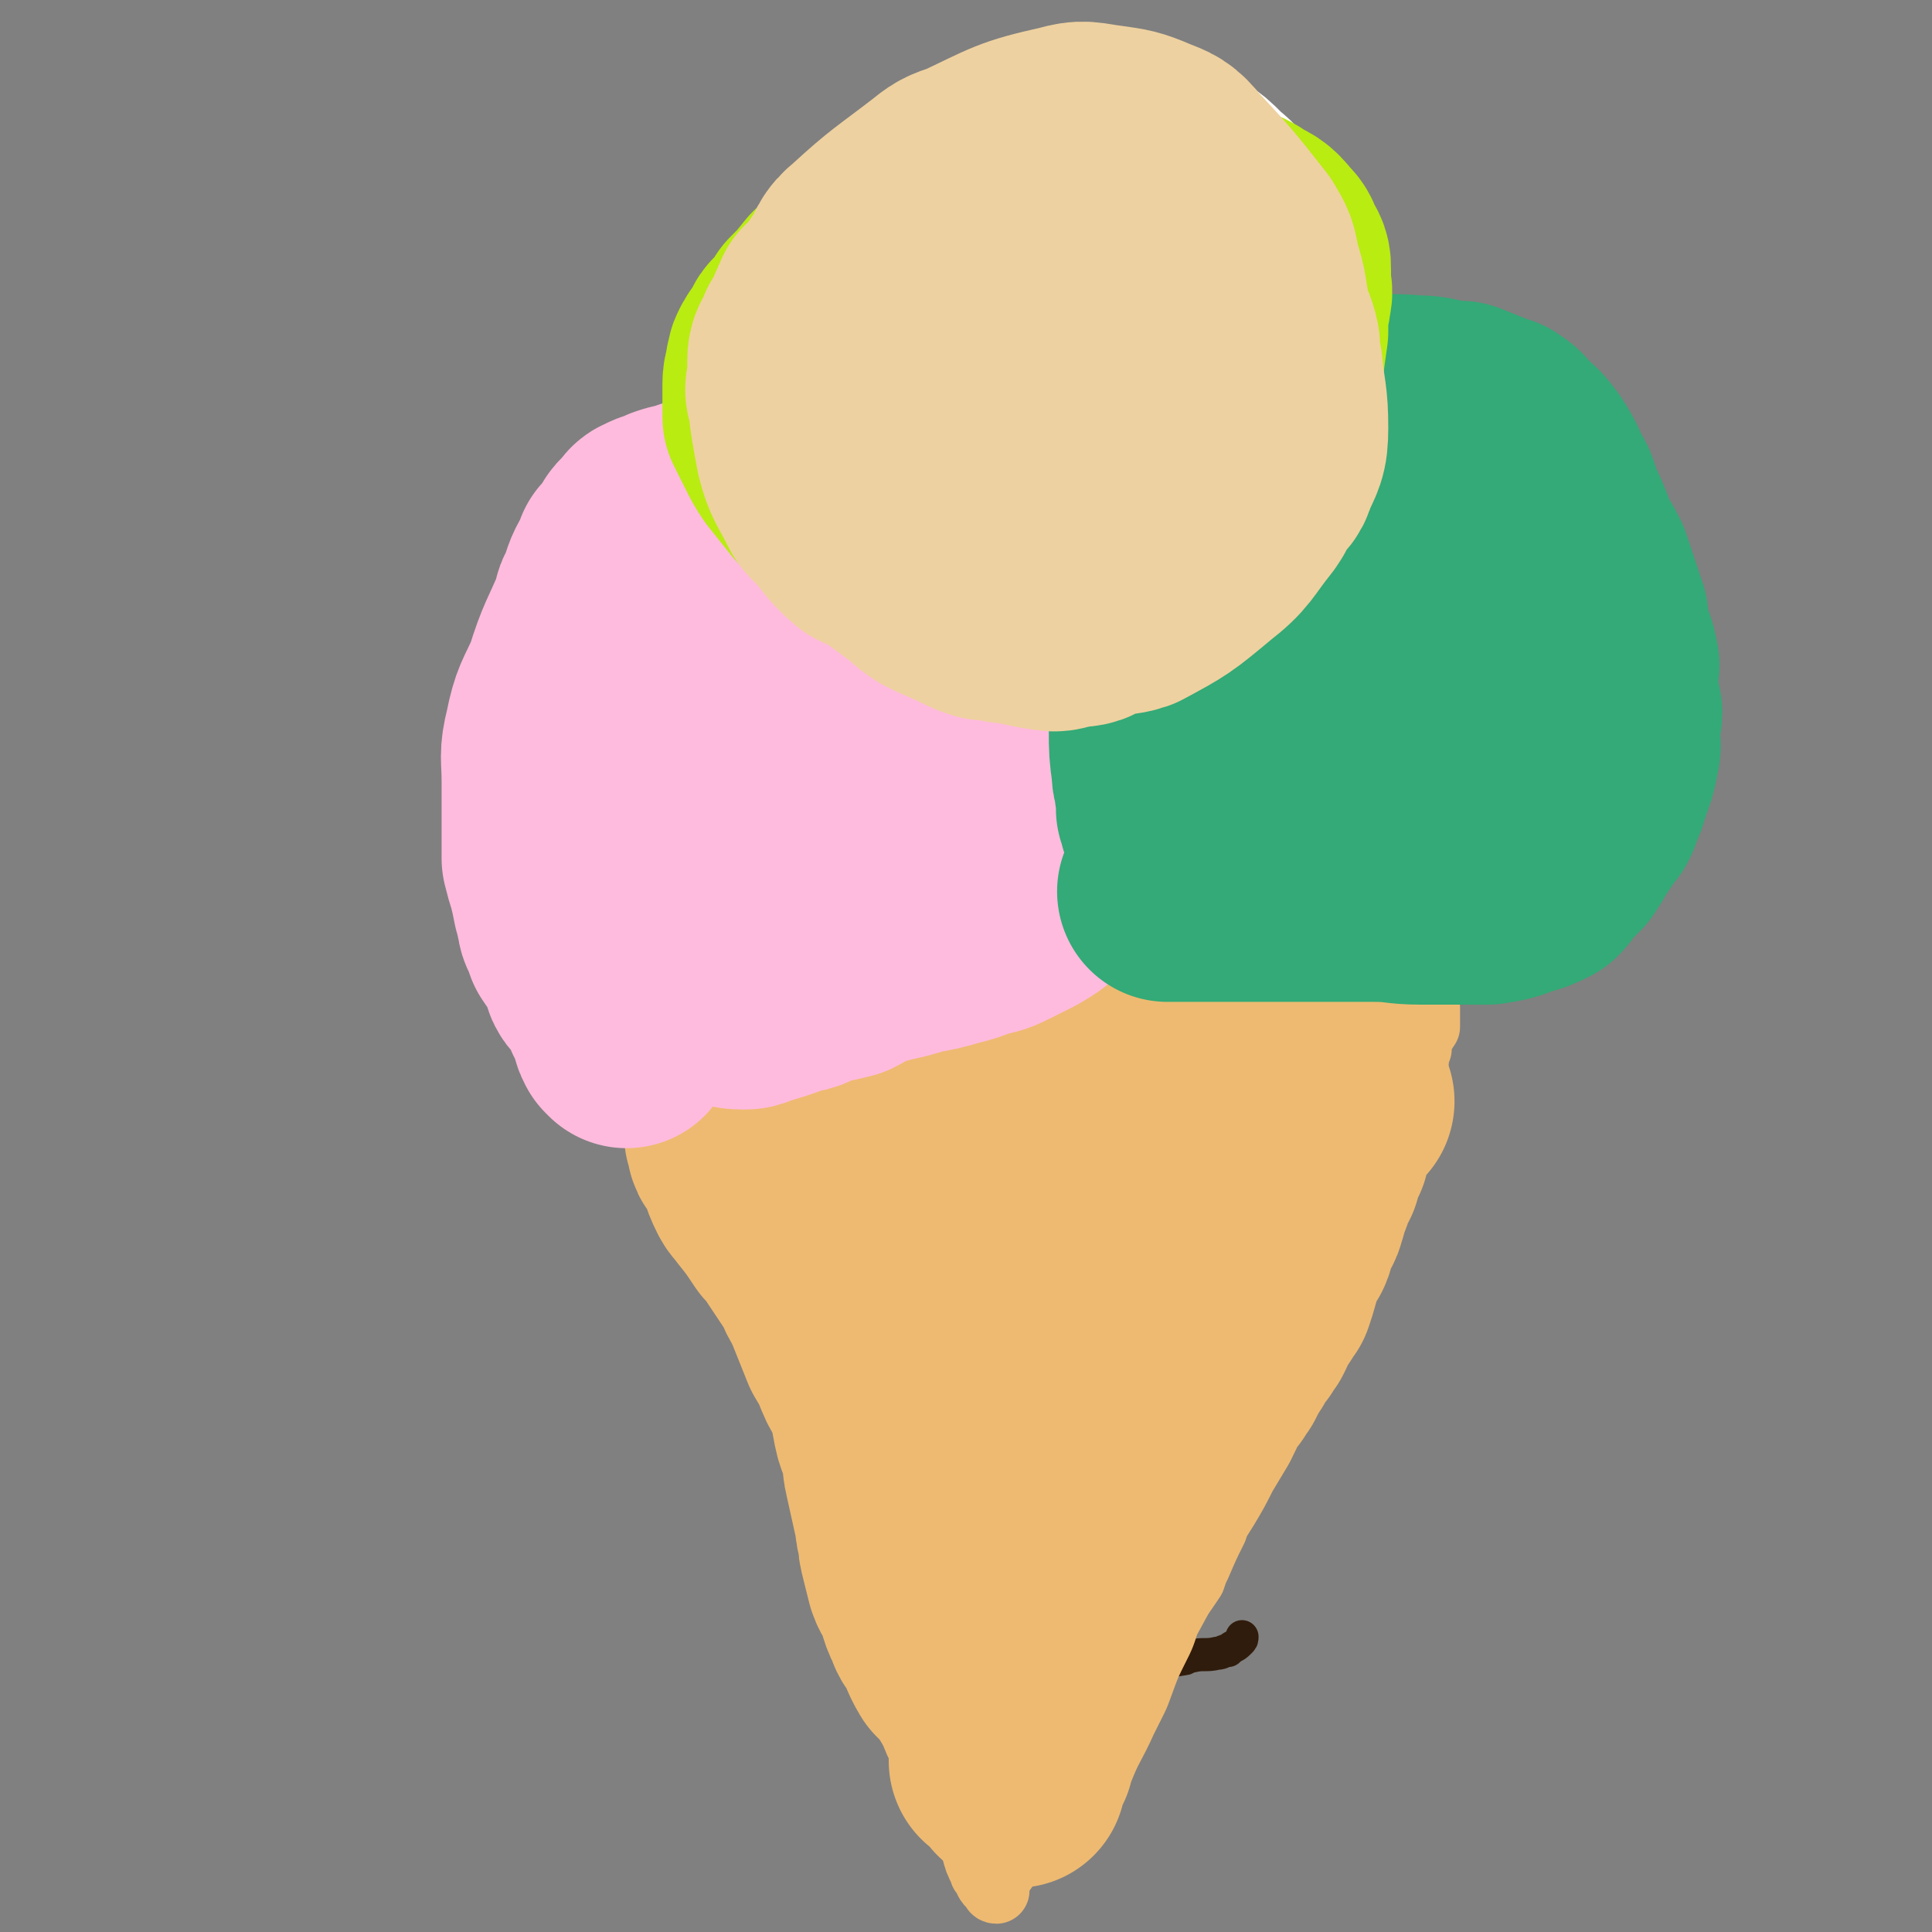
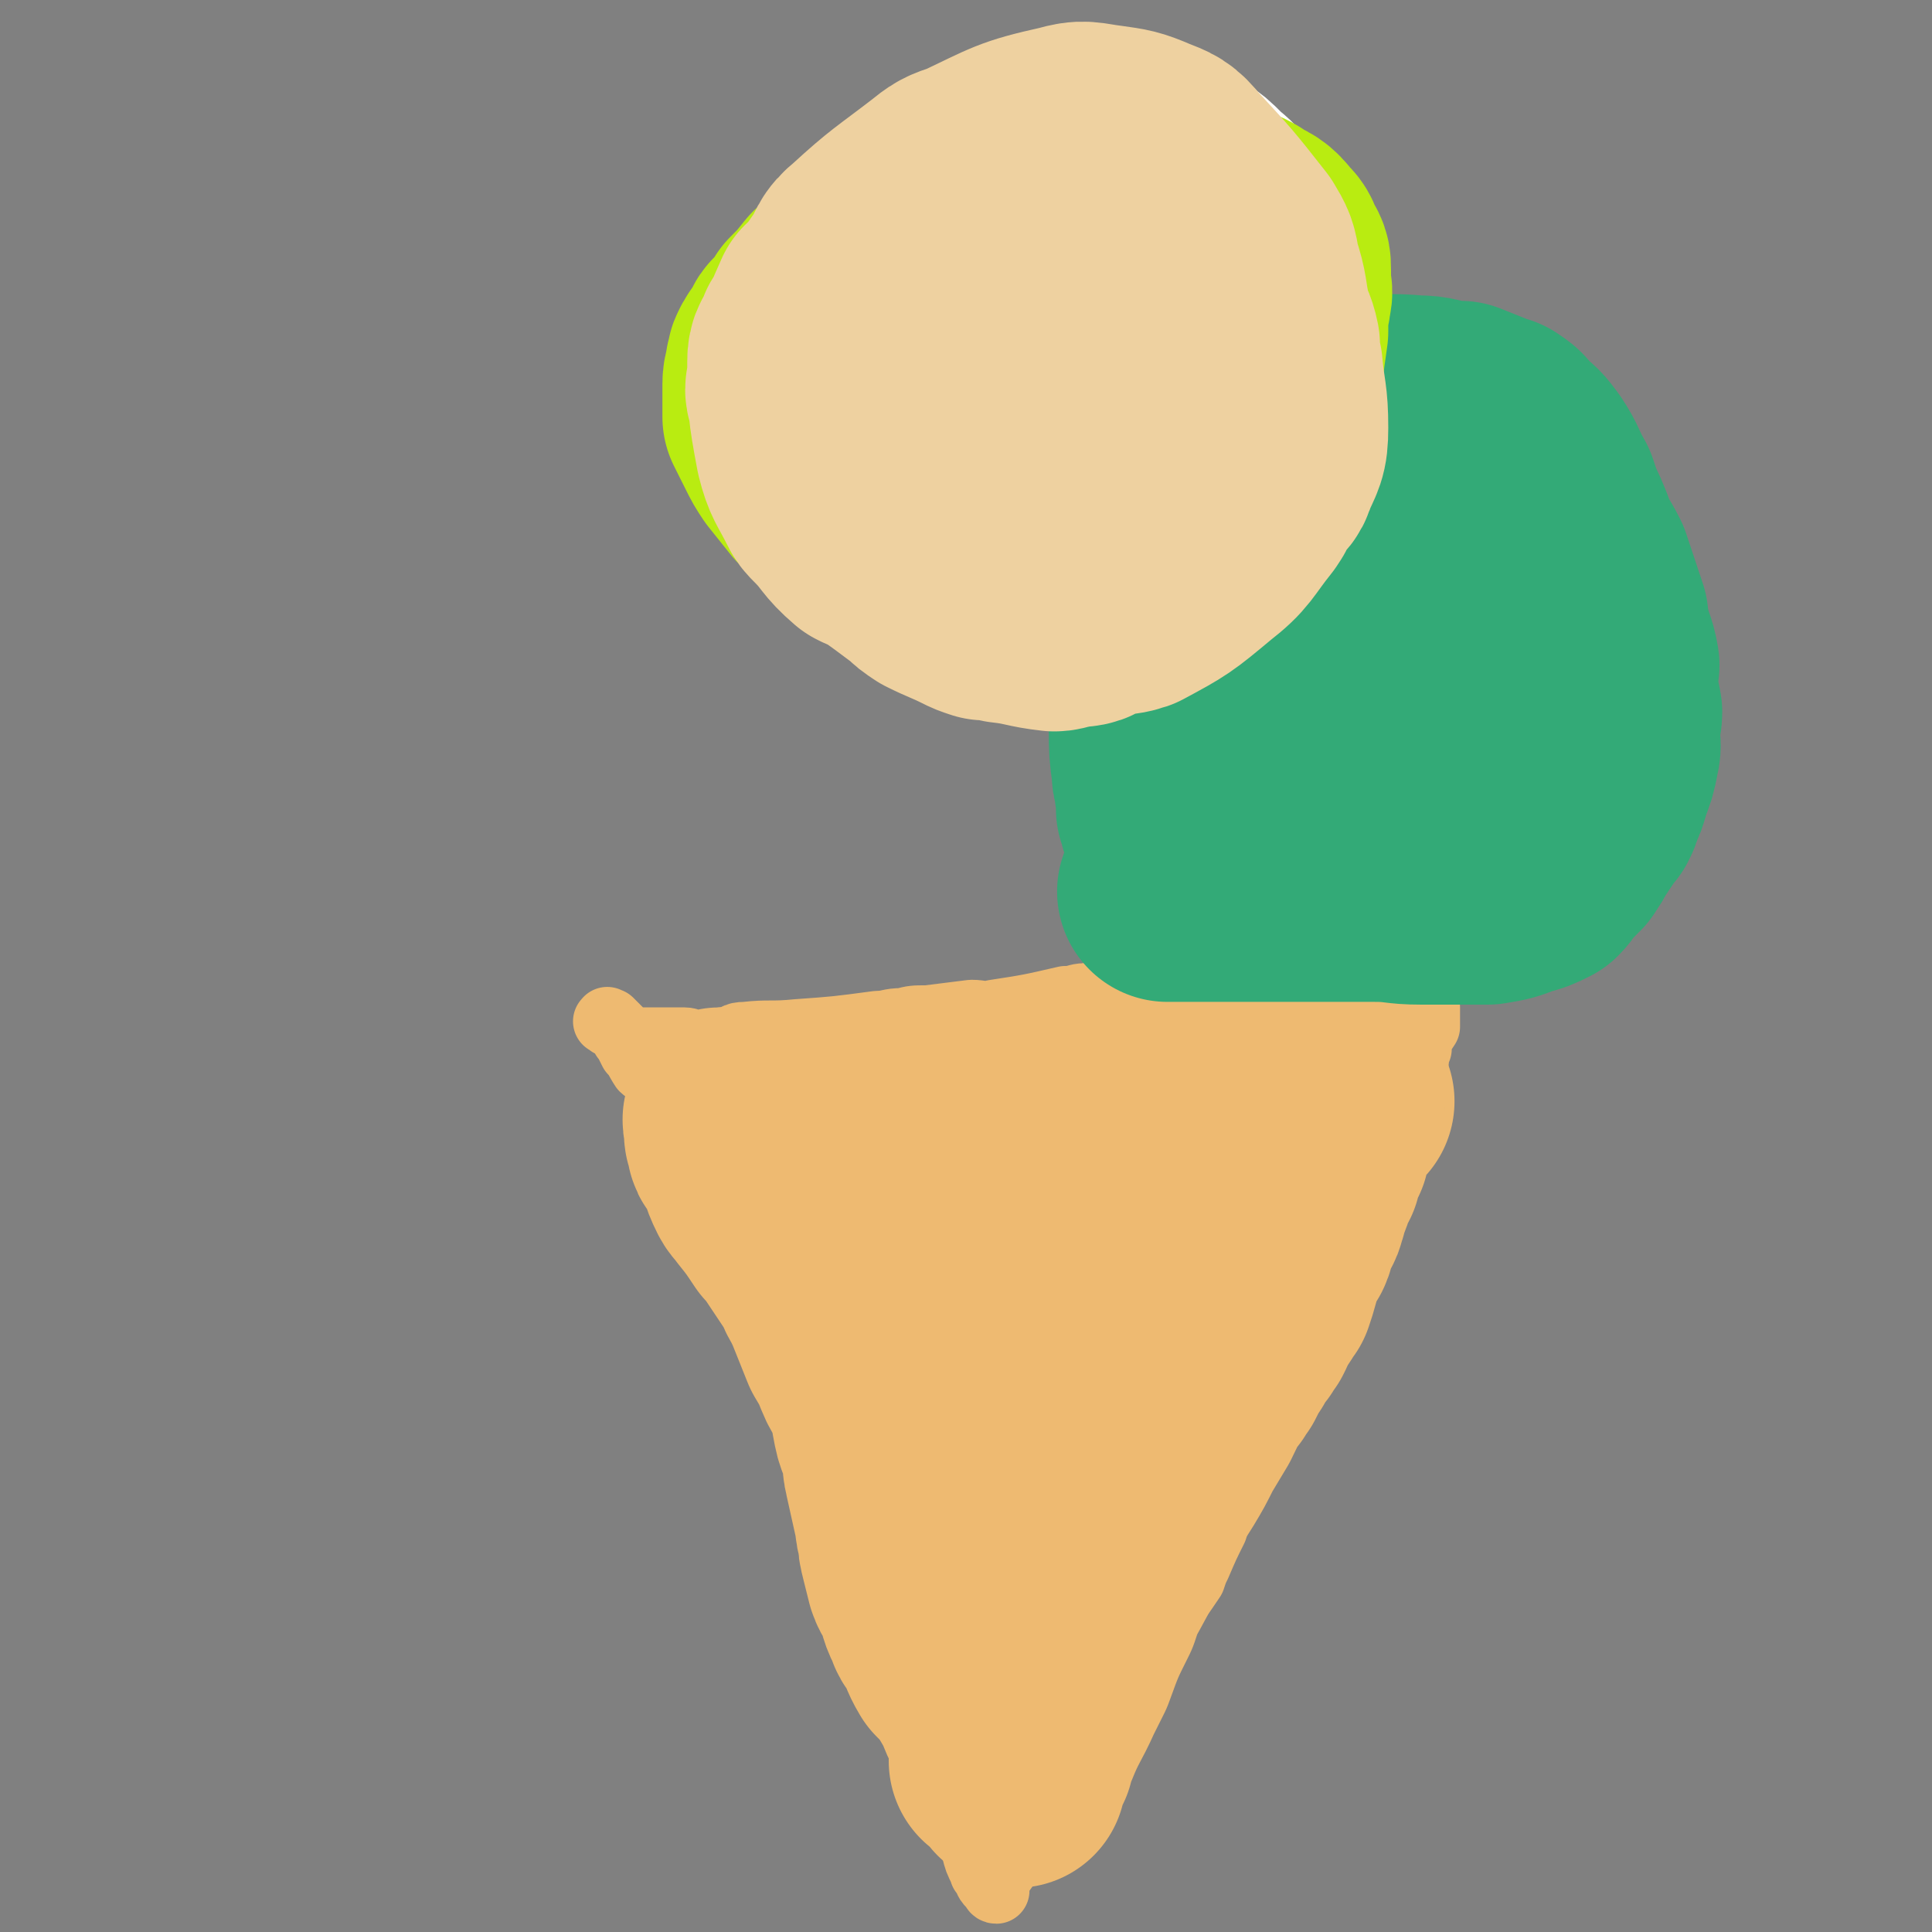
<svg xmlns="http://www.w3.org/2000/svg" viewBox="0 0 700 700" version="1.1">
  <rect x="0" y="0" width="700" height="700" fill="#808080" stroke="none" />
  <g fill="none" stroke="#EEBA71" stroke-width="24" stroke-linecap="round" stroke-linejoin="round">
    <path d="M221,371c-1,-1 -2,-1 -1,-1 0,-1 0,0 1,0 1,1 1,1 3,3 0,0 0,0 1,1 0,0 0,0 1,1 0,1 0,1 1,2 1,2 1,2 2,4 2,2 2,3 4,6 1,1 2,1 4,3 3,3 2,4 6,8 0,1 1,1 1,3 3,4 3,4 6,9 1,4 1,4 3,7 2,4 2,4 4,8 5,9 5,9 9,19 2,4 1,4 3,8 5,12 5,12 12,25 1,3 1,3 3,6 3,7 4,7 7,15 3,9 2,9 6,18 4,11 5,11 9,22 2,5 1,6 3,12 1,4 1,4 3,8 1,3 1,3 3,6 1,3 1,3 2,7 3,8 3,7 7,16 0,1 0,1 1,4 1,3 1,3 3,7 0,2 1,2 1,4 0,2 0,2 0,4 1,5 1,5 3,10 0,1 1,1 2,3 2,4 1,4 3,7 0,2 0,2 1,4 1,1 1,1 2,3 1,3 1,3 2,6 1,3 1,3 3,6 1,3 1,3 3,6 1,3 2,2 3,6 1,3 0,3 1,7 0,1 0,1 1,2 0,2 0,2 0,4 1,4 1,4 3,8 0,1 0,0 1,1 1,2 0,2 2,4 0,0 0,0 1,1 0,0 0,1 1,1 0,-1 -1,-1 -1,-2 1,-3 2,-3 4,-6 3,-5 2,-5 5,-9 4,-8 5,-7 9,-14 6,-9 6,-9 12,-18 5,-9 4,-9 10,-17 7,-12 7,-11 15,-23 8,-12 9,-12 17,-24 1,-3 1,-3 2,-5 3,-7 3,-7 6,-13 1,-4 1,-4 3,-7 1,-2 1,-2 1,-3 3,-8 3,-8 6,-15 1,-3 1,-3 2,-6 2,-7 1,-7 3,-14 0,-2 0,-2 0,-4 1,-5 2,-5 3,-9 1,-6 1,-6 2,-11 2,-5 2,-5 3,-10 2,-5 2,-5 5,-10 5,-11 5,-11 11,-22 7,-11 7,-10 14,-21 2,-3 2,-2 3,-5 5,-9 5,-10 10,-18 2,-4 3,-3 4,-6 2,-4 1,-5 3,-9 0,-2 0,-2 1,-4 0,-1 0,-1 0,-2 1,-3 1,-3 3,-6 0,-1 0,-1 0,-2 0,-1 0,-1 0,-1 0,-1 0,-1 0,-1 0,-1 0,-1 0,-1 0,-1 0,-2 0,-2 0,-1 0,0 -1,0 -1,0 -2,0 -3,0 -4,-1 -3,-2 -7,-2 -11,-3 -11,-2 -21,-3 -11,-2 -11,-2 -22,-2 -4,-1 -4,0 -8,0 -8,0 -8,0 -16,0 -9,0 -9,0 -18,0 -14,1 -14,1 -28,3 -3,0 -3,1 -7,1 -13,3 -13,3 -26,5 -4,1 -4,0 -8,0 -8,1 -8,1 -16,2 -5,0 -5,0 -9,1 -5,0 -5,1 -9,1 -15,2 -15,2 -29,3 -10,1 -10,0 -19,1 -4,0 -3,1 -6,2 -6,0 -6,0 -11,1 -3,0 -3,-1 -5,-1 -5,0 -5,0 -9,0 -1,0 -1,0 -2,0 -2,0 -2,0 -4,0 0,0 0,0 0,0 -1,0 -1,0 -1,0 " />
  </g>
  <g fill="none" stroke="#301C0C" stroke-width="12" stroke-linecap="round" stroke-linejoin="round">
-     <path d="M350,380c-1,-1 -1,-2 -1,-1 -1,0 0,0 0,1 0,0 0,1 0,1 0,1 0,1 0,1 0,1 0,1 0,1 0,2 0,2 0,4 0,1 0,1 0,3 1,6 1,6 3,12 0,1 0,1 0,3 1,8 1,8 3,16 0,3 0,3 1,7 1,8 1,8 2,17 1,9 1,9 2,17 1,5 1,5 2,10 0,5 0,5 1,10 0,2 0,2 0,3 0,2 0,2 0,3 1,8 1,8 1,17 1,5 0,5 0,11 0,2 1,2 1,5 1,3 0,3 0,6 0,5 0,5 0,10 0,4 0,4 0,9 0,2 0,2 0,4 0,3 0,3 0,5 0,2 0,2 0,3 0,3 0,3 0,6 0,3 0,3 0,7 0,2 0,2 0,3 1,5 1,5 2,9 0,1 -1,1 -1,3 0,2 0,2 1,4 0,1 0,1 1,2 0,1 -1,1 -1,3 0,3 1,2 1,6 0,0 0,0 0,1 0,3 0,3 0,7 0,1 0,1 0,3 0,0 0,0 0,1 0,1 0,1 0,2 0,1 0,1 0,2 0,2 0,2 0,4 0,2 0,2 0,4 0,3 1,2 1,6 0,1 0,1 0,3 0,2 1,2 1,5 0,1 0,2 0,3 0,1 0,1 0,3 0,0 1,0 1,0 1,1 1,1 2,2 " />
    <path d="M283,424c-1,-1 -2,-1 -1,-1 0,-1 0,0 1,0 1,0 1,0 2,0 0,0 0,0 0,0 1,0 1,0 3,0 1,0 1,0 2,0 3,0 3,0 7,0 1,0 1,1 2,1 4,1 4,0 8,0 2,0 2,0 4,0 4,0 4,1 8,1 2,0 2,0 4,0 2,0 2,1 4,2 2,0 2,-1 4,-1 4,1 4,2 8,3 1,0 1,-1 2,-1 5,0 5,0 10,1 1,0 1,1 2,1 3,0 3,0 6,0 4,0 4,0 8,0 2,0 2,0 5,0 1,0 1,0 3,0 1,0 1,1 3,1 3,1 3,0 6,1 3,1 3,1 6,1 2,1 2,1 4,1 2,1 2,1 5,1 4,1 4,0 8,0 1,0 1,0 3,0 4,0 4,0 9,0 2,0 2,0 4,0 5,0 5,0 9,0 3,0 3,0 5,0 2,0 2,0 3,0 2,0 2,0 4,0 2,0 2,0 3,0 2,0 2,0 4,0 1,0 1,0 3,0 0,0 0,0 1,0 2,0 2,0 4,0 1,0 1,0 2,0 1,0 1,0 3,-1 0,0 0,0 1,0 1,-1 1,0 2,0 3,-1 3,-2 7,-2 1,-1 1,0 2,0 3,0 3,0 7,-1 1,0 1,-1 3,-1 1,-1 1,0 3,0 1,0 1,0 3,0 1,0 1,-1 2,-1 " />
    <path d="M456,365c-1,-1 -1,-1 -1,-1 -1,-1 0,-1 0,-1 0,1 0,2 0,4 0,1 0,1 0,1 0,2 0,2 0,4 0,1 0,1 0,3 0,1 0,1 0,3 -1,2 -1,2 -2,5 0,4 1,4 0,7 -1,8 -2,8 -3,16 -1,4 -1,4 -2,8 0,4 0,4 -1,8 -2,6 -2,6 -4,12 -1,2 -1,2 -2,5 -1,2 -1,2 -2,5 -1,2 -1,2 -2,5 -1,2 -1,2 -2,5 -2,3 -2,3 -4,7 -1,2 -1,2 -2,4 -2,4 -2,4 -4,8 -2,3 -2,3 -3,7 -2,3 -2,3 -3,6 -2,4 -2,4 -3,8 -1,3 -1,3 -2,6 -1,2 -1,2 -1,5 -2,5 -2,5 -2,10 -2,4 -1,5 -2,10 -1,1 -1,1 -1,3 -1,6 -1,6 -2,12 -1,1 -1,1 -1,2 -1,4 -1,4 -2,9 -1,2 -1,2 -1,4 -1,5 -1,5 -2,11 -1,2 -1,2 -1,5 -1,3 -2,3 -2,7 -1,2 -1,2 -1,4 -1,2 -2,2 -2,4 -1,2 -1,2 -1,4 -1,1 -1,1 -1,2 0,0 0,0 0,1 0,1 0,1 0,2 0,3 -1,3 -1,6 0,1 0,1 0,3 0,3 0,3 0,6 0,1 0,1 0,3 0,3 -1,2 -1,6 0,1 0,1 0,2 0,1 0,1 0,3 0,1 0,1 0,2 0,2 -1,2 -1,4 -1,1 0,1 0,2 0,2 0,2 0,4 0,2 0,2 0,3 0,2 0,2 0,4 " />
    <path d="M297,408c-1,-1 -1,-2 -1,-1 -1,3 -1,4 -1,9 -1,2 0,2 0,3 0,3 0,3 0,6 0,1 0,1 0,2 0,4 0,4 0,8 0,0 0,0 0,1 1,3 1,3 2,6 0,2 0,2 0,4 2,4 2,4 3,8 0,1 1,1 1,3 1,3 0,3 2,6 3,7 4,6 8,13 2,3 2,3 4,7 8,14 9,14 16,29 4,10 3,10 7,21 5,12 5,11 10,24 4,9 4,9 7,20 3,9 3,9 6,19 1,3 1,3 2,6 1,2 1,2 2,5 1,1 1,1 2,3 1,2 0,2 1,4 0,2 0,2 1,4 0,1 0,1 1,3 1,2 0,3 2,6 0,0 0,0 1,1 1,2 1,2 2,5 0,3 0,3 1,6 0,2 -1,2 0,3 0,2 1,2 2,3 0,1 0,1 1,1 1,1 2,1 3,2 " />
    <path d="M306,506c-1,-1 -2,-1 -1,-1 0,-1 1,0 3,0 1,0 1,0 2,0 2,0 2,0 5,0 1,0 1,0 2,0 2,0 2,0 4,0 2,0 2,0 4,0 1,0 1,0 2,0 6,0 6,0 12,0 4,0 4,0 9,0 5,0 5,0 10,0 5,0 5,0 11,0 4,0 4,0 9,0 5,0 5,0 9,0 4,0 4,-1 8,-1 1,0 1,0 3,0 6,0 6,0 12,0 3,0 3,0 7,0 3,0 3,-1 7,-1 3,0 3,1 6,0 3,0 2,-2 5,-2 3,-1 3,0 6,0 1,0 1,0 3,0 2,0 2,0 3,0 1,0 1,0 2,0 2,0 2,0 3,0 2,0 2,0 3,0 2,0 2,0 3,-1 2,0 2,0 3,0 1,0 1,0 3,0 0,0 0,0 1,0 " />
-     <path d="M338,616c-1,-1 -1,-1 -1,-1 -1,-1 -1,0 -1,0 -1,0 -2,0 -1,0 0,0 1,0 3,0 1,0 1,0 2,0 2,0 2,-1 4,-1 2,-1 2,0 3,0 4,0 4,0 8,-1 3,-1 3,-1 6,-1 5,-2 5,-2 11,-2 3,-1 3,-1 6,-1 4,-1 4,-1 9,-2 1,0 1,0 3,0 2,-1 2,-1 5,-1 3,-1 3,-2 7,-2 2,-1 2,-1 4,-1 4,-1 4,-1 8,-1 2,-1 2,0 4,0 5,0 5,0 11,-1 1,0 1,-1 3,-1 4,-1 5,0 9,-1 2,0 2,-1 4,-1 2,-2 2,-1 4,-3 1,-1 1,-1 1,-2 " />
-     <path d="M415,381c-1,-1 -1,-1 -1,-1 -1,-1 -1,0 -1,0 0,1 -1,0 -1,1 0,2 0,2 0,5 0,3 0,3 0,6 0,2 0,2 0,3 0,4 0,4 0,7 0,6 0,6 0,11 0,3 0,3 0,7 0,4 0,4 0,8 0,12 1,12 0,24 0,3 -1,3 -1,6 -2,8 -1,9 -2,17 -1,3 -2,3 -3,7 -2,6 -2,6 -4,13 -1,3 -1,3 -2,6 -1,4 -1,4 -3,8 -1,5 -1,5 -3,10 -1,4 -2,4 -3,9 -2,7 -1,7 -3,15 -1,4 -1,4 -1,7 -1,4 -1,4 -1,8 0,4 0,4 0,8 0,3 0,3 0,7 0,3 -1,3 -1,6 -1,3 0,3 0,6 0,6 0,6 0,13 0,1 0,1 0,3 0,1 0,1 0,3 0,1 0,1 0,3 " />
  </g>
  <g fill="none" stroke="#EEBA71" stroke-width="12" stroke-linecap="round" stroke-linejoin="round">
-     <path d="M397,412c-1,-1 -1,-2 -1,-1 -1,1 0,2 0,4 0,1 -1,0 -1,0 -1,3 0,3 0,6 0,2 -1,2 -1,4 -1,5 0,5 0,10 0,2 0,2 0,5 -2,16 -2,16 -3,33 -2,10 -1,10 -2,20 -1,4 -1,4 -1,9 -1,7 -1,7 -2,15 -1,2 -1,2 -1,4 -1,10 -1,10 -2,21 -1,2 -2,2 -2,4 -3,9 -3,9 -5,18 -1,2 -1,2 -1,4 -2,6 -2,6 -3,13 -1,1 -1,1 -1,2 -1,3 -1,3 -1,7 0,0 0,0 0,1 0,2 0,2 0,4 0,1 0,1 0,2 0,2 0,2 0,4 0,1 0,1 0,3 0,1 0,1 0,2 0,0 0,0 0,1 0,0 0,0 0,1 0,1 0,1 0,2 0,0 1,-1 1,-2 3,-6 3,-6 5,-12 1,-4 1,-4 2,-7 4,-12 5,-12 9,-23 2,-5 1,-5 2,-10 3,-11 2,-11 5,-21 1,-5 2,-5 4,-9 2,-9 1,-10 3,-18 1,-4 2,-4 3,-8 3,-6 4,-6 7,-13 1,-5 0,-5 3,-9 3,-6 3,-6 7,-11 1,-3 1,-3 3,-5 6,-9 6,-9 13,-18 1,-2 1,-2 3,-3 " />
-   </g>
+     </g>
  <g fill="none" stroke="#EEBA71" stroke-width="80" stroke-linecap="round" stroke-linejoin="round">
    <path d="M437,414c-1,-1 -1,-2 -1,-1 -1,0 -1,0 -1,2 0,0 0,0 0,1 0,3 0,3 0,6 0,1 0,1 0,2 -2,8 -3,8 -5,16 -3,9 -3,9 -5,19 -1,3 -1,3 -2,6 -5,13 -5,13 -10,26 -1,1 -1,1 -1,3 -4,10 -5,10 -8,21 -2,4 -1,4 -2,8 -4,12 -5,12 -9,24 -3,10 -2,10 -5,20 -1,2 -2,2 -2,4 -3,5 -2,5 -4,10 -2,5 -2,5 -5,10 -2,5 -2,4 -4,9 -2,3 -2,3 -3,7 -3,5 -3,4 -5,9 -1,1 0,1 0,3 -1,4 -1,4 -2,9 -1,1 -1,1 -1,2 0,2 0,2 0,4 0,1 0,1 0,2 0,0 0,0 0,1 0,0 0,1 0,1 0,-1 0,-1 0,-2 1,-5 0,-5 2,-10 0,-5 1,-4 2,-8 2,-9 2,-9 5,-17 3,-8 3,-8 7,-17 3,-8 2,-8 5,-17 3,-7 3,-7 5,-14 2,-7 2,-7 5,-13 1,-2 0,-2 2,-5 1,-3 1,-3 2,-6 2,-4 1,-5 2,-9 2,-6 2,-6 4,-11 2,-6 2,-6 4,-11 1,-2 1,-2 2,-4 3,-5 3,-5 7,-10 1,-3 1,-3 2,-5 4,-5 4,-5 8,-9 1,-3 1,-3 3,-5 2,-4 2,-4 5,-8 2,-4 2,-4 5,-7 3,-5 3,-4 6,-8 7,-8 7,-8 13,-17 1,-1 1,-1 2,-2 1,-2 2,-2 3,-4 1,-2 1,-2 2,-3 1,-3 1,-3 3,-5 0,-1 0,-1 1,-2 0,-1 0,-1 1,-2 0,0 0,0 1,0 0,-2 0,-2 1,-3 0,-1 0,-1 1,-1 1,-2 0,-2 1,-3 1,-2 1,-1 3,-2 0,-1 0,-1 0,-1 0,-1 0,-2 0,-2 0,-1 0,0 -1,0 -1,0 -1,0 -3,-1 0,0 0,0 -1,0 -1,-1 -1,-1 -2,-1 -2,-1 -2,0 -4,0 -1,0 -1,-1 -2,-1 -1,-1 -1,0 -2,0 -1,0 -1,-1 -1,-1 -1,-1 -1,0 -2,0 -2,0 -2,0 -3,0 -1,0 -1,0 -1,0 -2,0 -2,0 -3,0 -2,0 -2,0 -4,0 0,0 0,0 0,0 -3,0 -3,0 -5,0 -1,0 -1,0 -2,0 -1,0 -1,0 -2,0 -1,0 -1,0 -2,0 -1,0 -1,0 -2,0 -2,0 -2,0 -3,0 -3,0 -3,0 -6,0 -5,0 -5,0 -9,1 -3,1 -3,1 -6,3 -2,0 -2,0 -3,0 -3,1 -4,1 -6,3 -2,0 -2,1 -3,2 -4,2 -4,2 -7,3 -3,1 -3,1 -6,2 -3,0 -3,0 -6,1 -3,1 -3,1 -6,2 -3,0 -3,0 -6,1 -5,2 -5,2 -10,4 -7,1 -7,0 -14,1 -1,0 -1,0 -2,0 -2,0 -2,0 -3,0 -3,0 -3,0 -7,0 -3,0 -3,0 -6,0 -4,0 -4,0 -9,0 -1,0 -1,0 -3,0 -3,0 -3,1 -6,0 -2,0 -2,-1 -3,-1 -2,-1 -2,-2 -4,-2 -1,-1 -1,-1 -2,-1 -1,-1 -1,-1 -2,-1 -2,0 -2,0 -3,-1 -1,-1 -1,-1 -1,-1 -1,-1 -1,0 -1,0 -1,0 -1,0 -1,0 -1,0 -2,0 -2,0 -1,0 -1,-1 -1,-1 -1,-1 -1,0 -1,0 -1,0 -1,0 -1,0 -1,0 -1,-1 -1,-1 -1,-1 -1,0 -2,0 -1,0 -1,0 -2,0 -1,0 -1,0 -1,0 -1,0 -1,0 -1,0 -2,0 -2,0 -3,0 -1,0 -1,0 -2,0 0,0 0,0 0,0 -1,0 -1,0 -2,0 -2,0 -2,0 -3,0 0,0 0,0 0,0 -1,0 -1,0 -1,0 -1,0 -2,-1 -2,0 -1,1 0,1 0,3 0,3 0,3 1,6 0,1 0,1 1,2 0,1 1,1 2,2 2,5 1,5 4,11 1,2 2,2 3,4 4,5 4,5 8,11 2,2 2,2 4,5 4,6 4,6 8,12 2,3 1,3 3,6 2,4 2,4 4,9 2,5 2,5 4,10 3,5 3,5 5,10 2,5 3,4 5,9 1,5 1,6 2,11 1,5 2,4 3,9 1,4 0,4 1,8 2,9 2,9 4,18 0,2 0,2 1,5 0,3 0,3 1,7 1,4 1,4 2,8 1,3 2,3 3,6 2,5 1,5 4,10 0,2 1,2 2,4 3,5 2,5 5,10 1,1 1,1 3,3 1,1 1,1 3,3 0,0 0,0 0,1 3,5 3,5 5,9 1,3 1,3 3,5 0,0 0,0 0,0 1,1 2,4 2,3 1,-3 1,-5 2,-11 0,-7 1,-7 1,-14 4,-27 4,-27 8,-53 0,-9 0,-9 1,-17 0,-10 0,-10 1,-21 0,-5 1,-5 1,-9 -1,-8 -1,-8 -2,-15 0,-2 0,-2 0,-3 -3,-9 -3,-9 -6,-18 -1,-1 -1,-1 -1,-2 -1,-4 -1,-4 -2,-9 -1,-2 -2,-2 -2,-4 -1,-2 0,-2 0,-3 0,-1 0,-2 0,-1 1,4 1,5 1,10 3,13 3,13 5,26 1,10 2,10 2,20 0,11 -1,11 -1,23 0,5 0,5 0,10 0,6 0,6 0,12 -1,10 -1,10 -2,20 -1,4 -1,4 -1,9 -1,8 -1,8 -1,17 0,12 0,12 0,24 0,3 0,3 0,7 1,8 1,8 2,17 0,0 0,0 0,1 0,1 0,2 0,3 0,0 0,-1 0,-2 1,-3 1,-3 3,-6 1,-4 1,-4 2,-6 4,-10 5,-10 9,-19 2,-4 2,-4 4,-8 4,-11 4,-11 9,-21 1,-3 1,-3 2,-6 5,-9 5,-9 9,-17 1,-3 0,-3 1,-5 6,-11 6,-11 13,-22 3,-5 3,-5 6,-11 3,-5 3,-5 6,-10 3,-6 3,-7 7,-12 0,-2 1,-2 2,-3 2,-4 2,-4 4,-7 1,-2 1,-2 1,-3 2,-2 2,-2 3,-3 1,-2 1,-2 2,-3 1,-2 1,-2 1,-3 2,-3 2,-3 4,-6 0,-2 1,-2 2,-3 2,-6 2,-6 3,-12 1,-2 1,-2 2,-3 0,-2 1,-2 2,-3 1,-2 0,-2 1,-3 0,-3 0,-3 2,-5 0,-2 1,-1 1,-2 1,-2 0,-2 1,-3 0,-4 1,-3 2,-6 0,-2 0,-2 0,-3 1,-2 1,-2 3,-4 0,-1 0,-1 0,-2 2,-3 1,-3 3,-6 0,-2 0,-2 0,-3 1,-3 1,-3 3,-6 0,-1 0,-1 1,-2 0,-1 0,-1 1,-3 1,-1 0,-2 1,-3 1,0 1,0 2,0 0,0 0,0 1,0 " />
  </g>
  <g fill="none" stroke="#FFBBDD" stroke-width="80" stroke-linecap="round" stroke-linejoin="round">
-     <path d="M227,376c-1,-1 -1,-1 -1,-1 -1,-2 -1,-2 -1,-4 -1,-3 -1,-3 -2,-5 -1,-1 -1,-1 -1,-1 -1,-4 -1,-4 -2,-7 -2,-3 -3,-2 -4,-3 -2,-2 -1,-3 -2,-5 0,-1 0,-1 0,-2 -1,-1 -1,-1 -1,-2 -3,-3 -3,-3 -5,-6 -1,-3 -1,-3 -2,-5 -1,-2 0,-2 -1,-4 0,-2 0,-2 -1,-4 -1,-5 -1,-5 -2,-9 -1,-3 -1,-3 -2,-7 0,-1 0,-1 0,-2 0,-2 0,-2 0,-3 0,-2 0,-2 0,-4 0,-5 0,-5 0,-9 0,-2 0,-2 0,-5 0,-3 0,-3 0,-5 0,-9 -1,-9 1,-17 2,-10 3,-10 7,-19 4,-13 5,-13 10,-25 1,-3 0,-3 2,-5 2,-7 2,-7 5,-12 1,-2 1,-2 1,-3 3,-3 3,-3 5,-6 0,-1 0,-1 1,-2 1,-1 1,-1 2,-2 1,-1 1,-2 2,-2 3,-2 4,-1 7,-3 3,-1 3,-1 5,-1 2,-1 2,-1 5,-2 4,-1 4,-1 8,-1 2,-1 2,0 5,0 2,0 2,0 3,0 2,0 2,0 4,0 2,0 2,0 4,0 3,0 3,0 6,0 2,0 2,0 4,0 4,0 4,0 7,0 2,0 2,0 4,0 2,0 2,0 4,0 5,1 5,1 11,3 2,0 2,1 4,2 5,2 5,1 9,3 2,0 2,0 4,1 2,1 3,1 5,2 6,2 6,2 12,6 2,1 2,1 4,2 5,4 5,5 11,9 2,2 2,2 5,4 3,4 3,4 6,8 1,1 1,1 2,3 1,1 1,1 2,3 3,4 3,4 7,8 1,2 1,2 3,4 2,4 1,4 3,9 0,1 1,1 1,3 1,7 1,7 2,15 0,1 -1,1 -1,3 0,10 0,10 0,21 0,2 0,2 0,4 0,5 0,5 -1,9 -1,3 -1,3 -3,6 -2,2 -2,2 -4,5 -2,3 -2,3 -4,6 -4,4 -4,4 -9,7 -4,2 -4,2 -8,4 -4,2 -4,2 -9,3 -5,2 -5,2 -9,3 -7,2 -7,2 -13,3 -9,3 -9,2 -18,5 -4,1 -4,2 -8,4 -4,1 -4,1 -9,2 -3,1 -3,1 -5,2 -2,1 -2,1 -4,1 -8,3 -8,3 -15,5 -2,1 -2,1 -4,1 -4,0 -4,-1 -7,-1 -1,0 -1,0 -3,0 -2,0 -2,0 -4,0 -2,0 -2,0 -4,-1 -1,0 -1,0 -2,0 -2,-1 -2,-1 -3,-2 -2,-3 -2,-3 -4,-6 -1,-2 0,-2 0,-4 -1,-4 -2,-4 -3,-8 -1,-4 -2,-4 -1,-7 1,-17 0,-18 5,-34 4,-15 6,-14 13,-28 3,-8 4,-8 8,-15 1,-3 2,-3 3,-5 3,-3 3,-3 5,-6 1,-2 1,-2 2,-3 1,-2 1,-2 2,-4 0,-1 0,-1 0,-2 1,-1 1,-1 3,-1 1,-1 1,-1 2,-1 3,-2 3,-1 6,-2 3,-2 3,-2 7,-4 1,-1 1,-1 3,-1 2,-1 2,0 4,0 1,0 1,0 2,0 1,0 1,0 3,0 1,0 1,0 2,0 0,0 -1,1 -1,1 -4,4 -4,4 -7,8 -6,5 -7,4 -12,9 -5,4 -5,4 -8,9 -4,4 -4,4 -7,8 -3,4 -4,4 -6,9 -2,4 -3,4 -3,8 -1,7 0,8 2,15 0,2 0,2 2,4 3,2 3,2 7,4 2,1 2,1 4,2 6,2 6,3 12,4 4,1 4,0 8,1 4,0 4,0 8,1 6,0 6,-1 13,-1 4,0 4,0 8,-1 5,0 5,0 10,0 3,-1 2,-1 5,-2 5,-2 6,-2 11,-4 5,-2 5,-2 10,-4 3,-2 3,-2 5,-5 2,-2 1,-3 2,-5 1,-2 0,-3 0,-4 -1,-3 -1,-3 -2,-6 -2,-3 -3,-2 -5,-5 -1,-1 -1,-1 -2,-2 -1,-1 -1,-2 -2,-2 -5,-4 -5,-4 -10,-7 -1,-1 -1,-1 -2,-1 -3,-1 -3,-2 -6,-3 -2,-1 -2,-1 -4,-2 -1,-1 -1,-1 -2,-1 -4,-2 -4,-1 -7,-2 -3,-1 -3,-2 -6,-2 -2,-1 -2,-1 -3,-1 -1,0 -1,0 -3,0 0,0 0,0 -1,0 -1,0 -2,-1 -3,0 -1,3 -1,4 -1,7 0,3 1,3 2,5 1,2 1,3 2,5 2,2 3,2 5,4 1,1 1,2 3,3 2,1 2,0 4,1 3,1 3,1 6,2 2,1 2,1 4,2 1,0 1,0 2,0 6,0 6,0 12,0 1,0 1,0 2,0 4,-1 4,0 8,-1 1,-1 1,-2 3,-3 1,-1 1,-1 2,-2 2,-2 2,-2 2,-4 1,-2 1,-2 1,-4 0,0 0,0 0,0 -1,-1 -1,-1 -3,-2 0,0 0,0 -1,0 0,-1 0,0 0,0 " />
-   </g>
+     </g>
  <g fill="none" stroke="#33AA77" stroke-width="80" stroke-linecap="round" stroke-linejoin="round">
    <path d="M426,298c-1,-1 -1,-1 -1,-1 -1,-1 -1,0 -1,0 -1,-1 0,-1 -1,-3 0,0 0,0 0,-1 -1,0 0,0 0,0 0,-3 0,-4 -1,-7 0,-1 0,-1 0,-2 -1,-3 -1,-3 -1,-5 -1,-7 -1,-8 -1,-14 0,-12 -1,-11 -1,-22 0,-12 0,-12 0,-24 0,-13 -1,-13 0,-25 0,-4 1,-4 2,-7 2,-6 2,-6 5,-12 2,-4 3,-4 5,-7 1,-1 0,-2 1,-2 1,-2 2,-2 3,-3 1,-1 1,-1 2,-2 1,-1 1,-1 1,-1 2,-2 3,-2 5,-3 1,0 1,0 3,0 1,-1 1,-2 3,-2 7,-3 7,-3 16,-5 2,-1 2,0 4,0 9,-1 9,-1 18,-2 2,-1 2,-1 5,-1 10,0 10,-1 21,0 6,0 6,1 13,2 1,0 1,0 3,0 5,2 5,2 10,4 1,1 2,1 3,1 3,2 3,2 5,5 4,3 4,3 7,7 4,6 3,6 7,13 1,3 1,3 2,6 2,4 2,4 4,9 2,6 3,6 6,12 3,9 3,9 6,18 0,3 0,3 1,6 1,5 2,5 3,11 0,2 -1,2 -1,4 0,7 1,7 2,13 0,3 -1,3 -1,7 0,4 1,4 0,8 -1,5 -1,5 -3,10 -1,4 -1,4 -3,8 0,1 0,1 -1,3 -2,2 -2,2 -3,4 -2,3 -2,3 -4,6 -1,2 -1,2 -3,5 -2,2 -2,2 -4,4 -2,2 -2,3 -4,5 -4,2 -4,2 -8,3 -5,2 -5,2 -11,3 -2,0 -2,0 -4,0 -7,0 -7,0 -15,0 -2,0 -2,0 -5,0 -9,0 -8,-1 -17,-1 -5,0 -5,0 -10,0 -5,0 -5,0 -9,0 -5,0 -5,0 -10,0 -9,0 -9,0 -18,0 -5,0 -5,0 -10,0 -1,0 -1,0 -3,0 -2,0 -2,0 -3,0 -2,0 -2,0 -3,0 -1,0 -1,0 -1,0 -2,0 -2,0 -3,0 -1,0 -1,0 -2,0 -2,0 -2,0 -3,0 " />
    <path d="M503,188c-1,-1 -1,-2 -1,-1 -1,0 0,1 -1,1 -1,1 -2,1 -3,2 -2,1 -2,1 -4,2 0,0 0,1 -1,1 -2,1 -2,1 -3,2 -5,3 -4,3 -9,7 -2,1 -3,1 -5,2 -3,3 -3,3 -5,6 -2,1 -2,1 -3,2 -4,5 -4,6 -7,11 -2,2 -3,1 -5,4 -3,5 -3,6 -5,12 -2,3 -2,3 -3,6 -2,4 -2,4 -3,8 -1,1 -2,1 -2,2 -2,10 -3,10 -3,20 0,5 0,6 2,11 0,1 1,1 3,2 1,1 1,2 3,2 2,1 2,0 4,1 3,0 3,1 7,2 4,0 4,0 9,0 6,0 6,0 12,-1 7,-2 8,-3 14,-7 12,-9 12,-9 22,-19 5,-5 5,-6 8,-13 3,-9 3,-10 5,-19 0,-5 -1,-5 -2,-10 -1,-3 -1,-3 -2,-5 -2,-2 -2,-2 -4,-4 -3,-1 -3,-1 -6,-2 -2,-1 -2,-1 -3,-1 -4,0 -4,0 -7,0 -2,0 -2,0 -3,0 -2,0 -2,0 -3,1 -6,5 -6,5 -11,11 -2,1 -2,1 -3,3 -3,6 -3,6 -5,12 -1,3 -1,3 -2,6 0,2 0,2 0,5 0,2 -1,3 0,4 1,2 2,1 5,2 2,1 2,1 4,1 3,1 3,1 5,1 3,0 3,0 6,0 5,0 5,0 9,0 2,0 2,0 4,0 2,0 2,-1 4,-1 5,-3 6,-2 11,-5 1,-1 1,-1 2,-3 4,-4 4,-4 8,-9 1,-2 0,-2 1,-4 1,-2 1,-2 1,-5 0,-1 0,-1 0,-1 0,-1 0,-1 0,-2 -1,-2 0,-3 -1,-4 -1,-1 -2,1 -3,1 -2,1 -2,0 -5,1 -1,0 -1,0 -1,1 -2,0 -2,1 -3,2 -2,1 -2,1 -3,2 -1,1 -1,1 -1,2 -1,3 -1,3 -3,6 -2,3 -2,3 -4,6 -1,1 0,1 0,3 -1,1 -1,1 -1,3 -1,0 0,0 0,1 0,1 0,2 0,2 0,-2 0,-3 0,-5 0,-1 0,-1 0,-2 " />
  </g>
  <g fill="none" stroke="#FFFFFF" stroke-width="80" stroke-linecap="round" stroke-linejoin="round">
    <path d="M325,149c-1,-1 -1,-1 -1,-1 -1,-1 -1,0 -1,0 0,0 -1,0 -1,-1 0,-1 0,-1 0,-1 0,-4 0,-4 0,-8 0,-3 0,-3 0,-5 0,-4 0,-4 0,-8 0,-2 0,-2 0,-4 0,-3 -1,-3 0,-6 1,-5 1,-5 3,-9 0,-2 0,-2 1,-4 1,-2 1,-3 2,-5 3,-7 3,-7 7,-13 1,-2 1,-2 2,-4 3,-4 3,-4 6,-8 0,-1 0,-1 1,-2 1,-2 1,-2 3,-4 1,-1 1,-1 3,-1 3,-2 3,-3 6,-4 2,-1 3,-1 6,-1 5,-1 5,-1 11,-2 2,0 2,0 4,0 13,-1 13,-1 27,-2 3,0 4,-1 8,0 4,1 4,1 9,3 2,0 2,0 4,1 2,1 2,1 5,4 3,2 3,2 6,5 3,3 4,3 6,6 3,4 3,4 5,9 1,1 1,1 2,3 1,4 1,4 3,8 1,4 0,4 1,8 1,5 2,5 3,11 1,5 1,5 2,10 1,5 1,5 2,9 0,3 0,3 -1,6 -2,5 -2,5 -6,9 -1,1 -2,1 -4,2 -1,0 -1,0 -2,1 -3,0 -3,0 -5,1 -3,0 -3,1 -7,2 -3,1 -3,0 -7,1 -5,1 -5,1 -9,2 -5,0 -5,0 -11,1 -5,1 -5,1 -10,1 -2,0 -2,0 -5,0 -3,0 -3,1 -6,2 -3,0 -4,0 -7,1 -4,0 -4,0 -8,1 -5,1 -5,2 -10,3 -1,0 -1,-1 -3,-1 -4,0 -4,0 -9,0 -1,0 -1,0 -3,0 -3,-1 -3,-1 -6,-1 -1,-1 -1,-1 -1,-1 -2,-1 -2,-1 -3,-3 0,0 0,0 0,0 -1,-2 -1,-2 -1,-3 -1,-3 -1,-3 -1,-6 1,-3 1,-3 2,-6 1,-2 1,-2 3,-3 2,-3 2,-3 4,-4 8,-5 8,-5 16,-9 4,-3 3,-3 8,-6 4,-3 4,-3 8,-5 12,-6 13,-6 25,-11 3,-2 3,-2 7,-3 8,-3 9,-2 17,-5 2,-1 1,-1 3,-2 2,0 2,0 4,0 1,-1 0,-1 1,-1 1,-1 2,0 2,0 0,0 -1,0 -2,0 -3,-1 -2,-1 -5,-2 -2,-1 -2,-1 -3,-1 -4,-1 -4,0 -8,0 -1,0 -1,0 -2,0 -2,0 -2,0 -4,0 -7,1 -7,1 -14,2 -3,0 -3,0 -6,0 -6,2 -6,3 -12,5 -2,1 -2,1 -4,2 -3,1 -3,2 -5,4 -2,0 -2,0 -3,1 -5,8 -7,8 -10,17 -2,6 -1,6 -2,13 0,4 -1,4 0,8 0,3 1,3 2,6 1,2 1,3 3,5 2,1 2,1 5,2 5,2 5,2 10,4 1,0 1,0 2,0 8,0 8,0 15,-1 3,-1 2,-3 5,-4 3,-3 4,-3 7,-6 5,-5 5,-5 8,-10 4,-6 3,-6 6,-12 2,-6 2,-6 3,-12 1,-4 1,-5 1,-9 0,-3 0,-3 0,-7 0,-2 0,-2 0,-5 0,-2 -1,-2 -1,-3 -1,-2 -1,-2 -1,-3 " />
    <path d="M351,83c-1,-1 -1,-1 -1,-1 -1,-1 -1,0 -1,0 -1,1 -1,1 -2,2 -1,0 -1,0 -1,0 -1,1 -1,1 -1,2 -2,1 -2,1 -3,3 -4,3 -5,3 -8,6 -1,1 -1,1 -2,2 -2,2 -3,1 -5,3 -3,3 -3,3 -6,7 -1,0 -1,0 -2,1 -3,2 -2,2 -5,5 -2,2 -2,2 -4,4 -2,2 -2,2 -3,5 -2,2 -2,2 -3,5 -2,2 -2,1 -3,4 -1,2 -1,2 -2,4 -1,4 -2,4 -2,8 -1,0 0,0 0,2 0,4 0,4 0,8 0,1 0,1 0,3 1,2 1,2 2,4 2,3 2,3 4,6 2,2 2,1 4,3 1,1 1,1 3,3 1,1 1,0 3,2 4,3 4,4 9,7 2,0 2,0 4,0 6,2 6,3 12,5 1,1 1,1 3,1 6,3 6,3 13,5 4,1 4,0 8,1 3,0 3,0 7,1 2,0 2,0 4,1 2,0 2,0 4,0 4,1 4,1 8,3 1,0 1,0 2,0 4,1 4,1 8,1 1,0 1,0 3,0 2,0 2,0 4,0 2,0 2,0 3,0 2,0 2,0 3,-1 4,-2 4,-2 8,-5 2,-1 2,-1 3,-3 3,-3 3,-3 7,-6 1,-2 1,-2 3,-3 1,-2 1,-3 2,-5 0,-1 0,-1 1,-1 1,-2 1,-2 2,-3 2,-3 2,-3 4,-5 1,-1 1,-1 2,-2 2,-2 1,-2 3,-4 0,-1 0,-1 1,-1 1,-1 1,-1 2,-2 2,-3 2,-3 4,-6 1,-2 0,-2 1,-3 0,-3 1,-3 2,-5 0,-1 0,-1 1,-1 0,-2 0,-2 1,-3 0,-2 0,-2 0,-4 0,-2 0,-2 0,-4 " />
  </g>
  <g fill="none" stroke="#B9EC11" stroke-width="80" stroke-linecap="round" stroke-linejoin="round">
    <path d="M361,75c-1,-1 -1,-1 -1,-1 -1,-1 -1,-1 -1,-1 -1,0 -1,0 -1,0 -2,0 -2,0 -4,0 -1,0 -1,0 -2,0 -2,1 -1,1 -3,2 0,0 0,0 -1,1 -2,1 -3,1 -5,2 -4,3 -4,3 -8,6 -3,1 -3,1 -5,2 -4,3 -4,3 -7,5 -2,1 -2,1 -4,3 -3,1 -3,1 -5,2 -3,2 -3,2 -5,4 -2,1 -2,1 -4,3 -2,1 -2,1 -4,2 -4,5 -4,5 -8,9 -1,2 -1,2 -2,4 -1,1 -2,1 -3,3 -2,1 -1,1 -2,3 -1,2 -1,2 -3,4 0,1 -1,1 -1,2 -1,1 0,1 -1,3 0,3 -1,3 -1,6 0,5 0,5 0,10 0,1 0,1 0,2 2,4 2,4 4,8 2,4 2,4 4,7 4,5 4,5 8,10 4,4 3,4 8,8 6,5 6,5 13,10 2,1 2,2 4,3 9,3 9,4 18,6 8,2 9,1 18,1 3,0 3,0 7,0 5,0 5,0 10,0 5,0 5,0 10,-1 4,-1 4,-1 8,-2 4,-1 4,-1 8,-2 5,-3 5,-2 10,-5 2,-1 1,-1 3,-3 4,-3 5,-3 9,-6 2,-2 1,-3 3,-5 2,-5 3,-5 6,-9 1,-2 1,-2 2,-5 1,-3 1,-3 2,-7 2,-4 2,-4 4,-9 0,-3 0,-3 1,-7 0,-3 -1,-3 -1,-6 0,-2 0,-2 0,-5 0,-6 0,-6 0,-13 0,-2 0,-2 0,-4 0,-5 0,-5 -1,-9 -1,-1 -2,-1 -3,-2 -2,-3 -1,-4 -3,-6 -1,-2 -2,-2 -3,-3 -3,-3 -3,-3 -6,-5 -1,-1 -1,-1 -2,-1 -2,-2 -2,-2 -4,-3 -9,-5 -9,-5 -18,-9 -4,-2 -4,-2 -9,-3 -2,0 -2,-1 -3,-1 -10,0 -10,0 -20,0 -2,0 -2,-1 -4,0 -3,1 -3,1 -6,3 -7,3 -8,3 -14,7 -7,3 -7,3 -13,8 -1,1 -1,2 -2,3 -3,5 -3,4 -6,9 -4,7 -4,7 -6,14 -2,3 -1,4 -2,8 -1,6 -1,6 -1,13 -1,3 -1,3 0,7 2,7 1,7 4,14 4,10 5,10 10,21 2,3 2,3 5,6 2,3 2,4 5,6 2,2 2,2 5,4 4,3 4,4 9,6 6,4 6,4 12,6 5,3 5,3 11,4 5,2 5,2 10,2 4,1 5,1 9,0 12,-3 13,-2 23,-8 7,-4 5,-6 11,-12 4,-4 4,-4 8,-9 5,-7 5,-7 10,-15 1,-2 1,-2 3,-4 2,-4 3,-4 5,-8 2,-4 2,-4 3,-8 2,-4 2,-4 3,-8 2,-3 2,-3 2,-7 1,-8 1,-8 2,-15 0,-4 0,-4 0,-7 0,-2 1,-2 1,-5 1,-3 0,-3 0,-5 0,-3 0,-3 0,-5 0,-3 0,-3 -2,-6 -1,-3 -1,-3 -3,-5 -3,-4 -4,-4 -8,-6 -1,-1 -1,-1 -3,-2 -5,-1 -5,-1 -10,-2 -2,0 -2,0 -4,0 -3,-1 -3,0 -5,0 -9,0 -9,-1 -17,0 -3,0 -3,1 -5,2 -5,1 -5,2 -9,4 -2,1 -2,1 -4,2 -3,1 -3,0 -6,2 -6,3 -6,2 -11,7 -5,3 -6,3 -9,8 -4,9 -4,10 -7,19 -1,5 -1,6 -1,11 0,6 0,6 1,11 2,7 1,7 5,13 1,3 1,3 4,5 5,4 5,5 11,8 5,3 5,2 11,4 1,0 1,1 3,1 5,0 5,0 10,-1 8,-1 8,-1 15,-3 3,-1 3,-1 6,-3 6,-4 7,-4 11,-9 2,-3 1,-3 2,-7 1,-6 1,-6 2,-12 0,-3 0,-3 -1,-6 -1,-4 -1,-5 -3,-9 -3,-5 -3,-7 -7,-8 -6,-1 -7,0 -13,3 -6,3 -6,4 -10,9 -2,2 -1,2 -2,5 -4,7 -5,7 -8,14 -2,2 -1,2 -2,5 -1,2 0,2 -1,4 0,1 0,1 0,3 -1,0 0,0 0,1 0,2 0,2 0,4 0,0 0,0 0,1 0,0 0,0 0,1 1,0 1,-1 3,-1 " />
  </g>
  <g fill="none" stroke="#EED1A0" stroke-width="80" stroke-linecap="round" stroke-linejoin="round">
    <path d="M357,110c-1,-1 -1,-1 -1,-1 -1,-1 -1,0 -2,0 -1,0 -1,0 -1,0 -1,-1 -1,-1 -2,-1 -1,-1 -1,0 -1,0 -3,0 -3,0 -6,0 -2,0 -2,-1 -3,-1 -2,-1 -2,0 -4,0 -1,0 -1,0 -1,0 -5,0 -5,0 -10,0 -1,0 -1,0 -3,0 -5,0 -5,0 -10,0 -2,0 -2,1 -4,1 -4,2 -5,2 -9,4 -1,1 -1,1 -2,2 -2,2 -2,2 -3,4 -1,1 -1,1 -2,3 -1,1 -1,1 -1,3 -2,3 -3,3 -3,7 0,15 0,16 3,32 2,8 3,8 7,16 1,2 1,2 3,4 6,6 5,7 12,13 2,1 2,1 5,2 7,5 7,5 15,11 2,2 2,2 5,4 6,3 7,3 13,6 2,1 2,1 5,2 3,0 3,0 7,1 9,1 9,2 18,3 2,0 3,-1 5,-1 4,-1 5,0 8,-2 5,-2 6,-3 9,-7 6,-6 5,-7 10,-13 2,-4 2,-4 4,-8 5,-10 6,-9 11,-19 4,-11 4,-11 7,-22 2,-6 2,-6 2,-12 1,-9 1,-9 0,-17 0,-4 0,-4 -1,-8 -7,-13 -8,-13 -16,-26 -4,-7 -4,-8 -9,-13 -7,-8 -7,-10 -15,-14 -10,-4 -12,-2 -22,-2 -6,0 -6,1 -11,3 -4,1 -5,1 -8,3 -9,3 -9,3 -18,8 -6,3 -6,3 -11,7 -6,4 -6,4 -11,8 -2,2 -3,2 -5,5 -2,1 -2,1 -3,3 -4,7 -4,7 -7,14 -2,2 -2,2 -2,5 0,3 0,3 0,7 0,3 -1,4 0,7 2,8 2,8 4,16 2,4 2,4 4,7 2,4 3,3 5,7 7,10 7,10 15,20 2,3 2,3 4,5 6,7 6,7 12,13 4,3 4,3 7,6 4,2 3,3 8,5 7,4 7,5 16,8 4,1 4,0 8,0 11,1 11,1 21,1 3,0 4,0 7,-1 13,-7 13,-7 25,-17 9,-7 8,-8 16,-18 2,-3 2,-3 3,-6 3,-4 4,-3 5,-7 3,-7 4,-7 4,-15 0,-11 -1,-11 -2,-22 -1,-4 -1,-4 -1,-8 -1,-5 -2,-5 -3,-9 -2,-9 -1,-9 -4,-18 -1,-6 -1,-6 -4,-11 -11,-14 -11,-14 -23,-27 -4,-5 -5,-5 -10,-7 -7,-3 -8,-3 -15,-4 -8,-1 -8,-2 -15,0 -18,4 -18,5 -35,13 -6,2 -6,2 -11,6 -13,10 -14,10 -26,21 -5,4 -4,5 -7,10 -3,4 -3,4 -6,9 -2,1 -2,1 -3,2 -4,9 -4,9 -7,18 -2,5 -2,5 -2,11 -1,2 -1,2 0,5 2,4 2,4 6,8 2,3 2,3 5,5 8,4 8,5 16,7 6,2 6,1 12,2 10,0 10,0 21,0 11,0 11,0 22,-1 3,-1 3,-1 6,-2 10,-3 10,-3 19,-5 2,-1 2,-1 4,-1 6,-3 6,-3 12,-5 1,-1 2,1 3,0 2,-2 1,-3 2,-5 1,-1 1,-1 2,-2 1,-3 1,-3 2,-5 0,-2 1,-2 0,-3 -1,-3 -2,-3 -4,-4 -1,-1 -1,-1 -2,-2 -2,-1 -1,-1 -3,-1 -5,-3 -5,-4 -11,-5 -4,-1 -4,-1 -9,-1 -1,0 -1,0 -2,0 " />
  </g>
</svg>